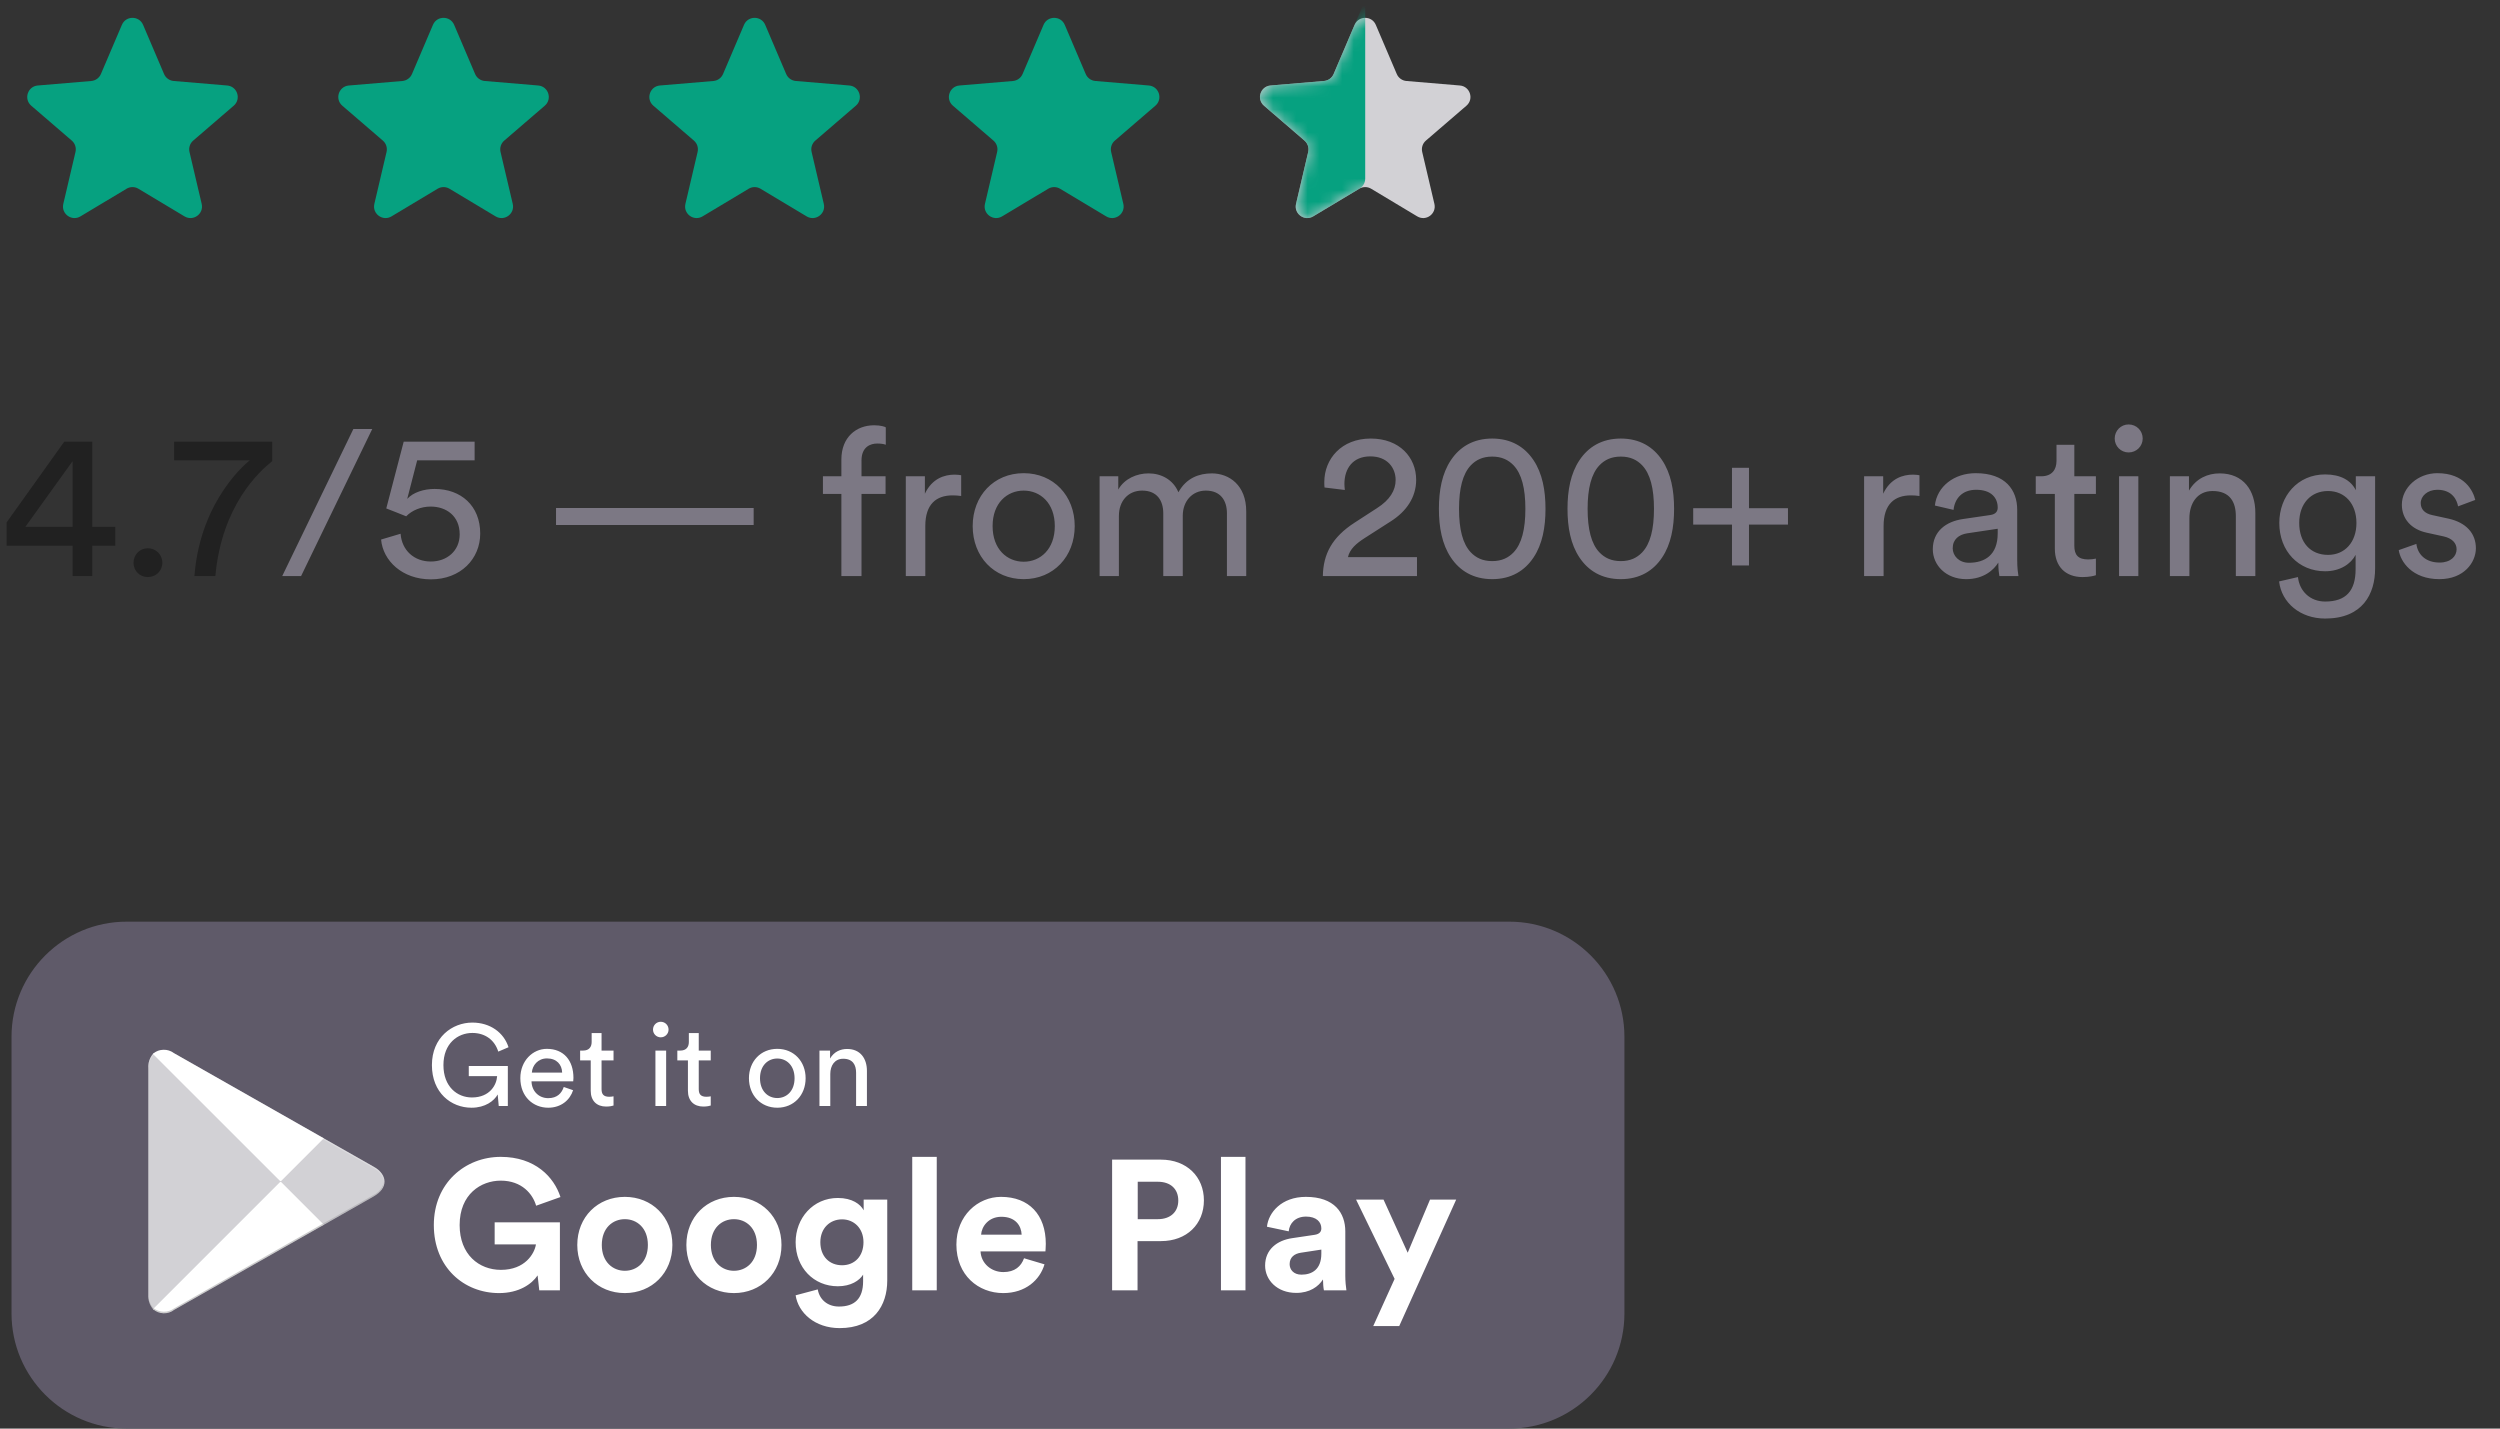
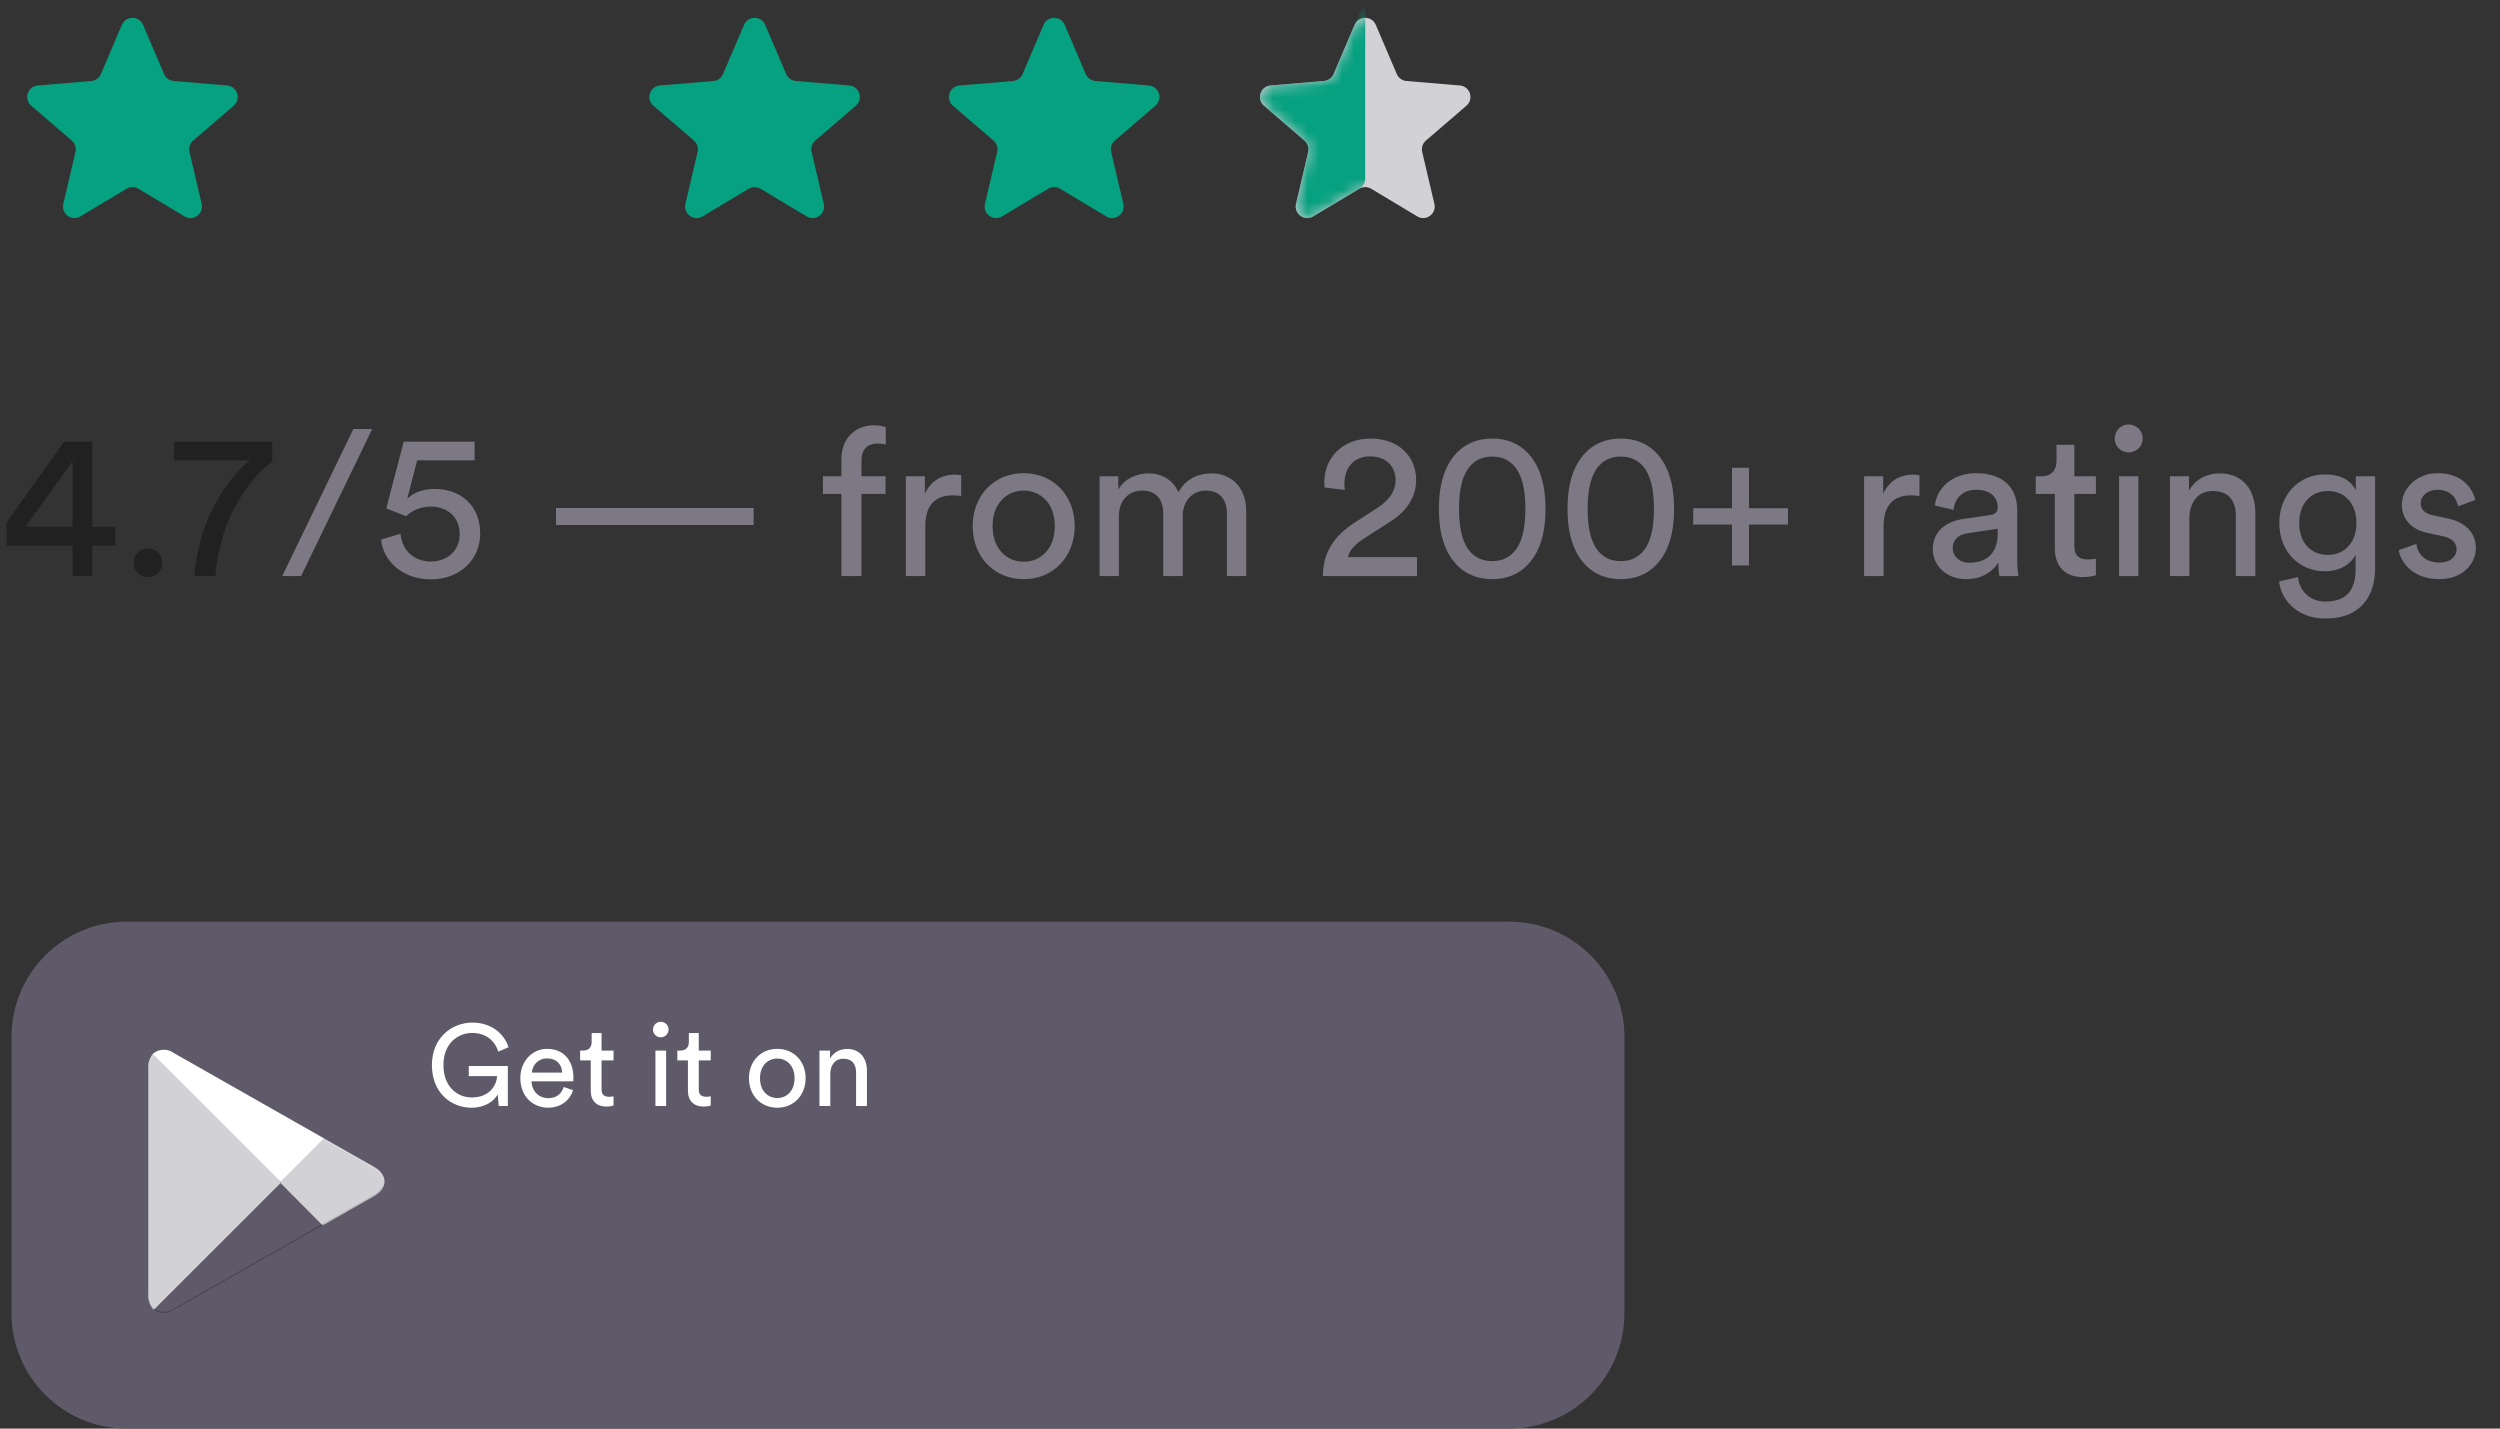
<svg xmlns="http://www.w3.org/2000/svg" width="217" height="124" viewBox="0 0 217 124" fill="none">
  <rect x="0" y="0" width="217" height="124" fill="#333333" stroke="none" />
  <path d="M1 90C1 84.477 5.477 80 11 80H131C136.523 80 141 84.477 141 90V114C141 119.523 136.523 124 131 124H11C5.477 124 1 119.523 1 114V90Z" fill="#5F5A69" />
  <path d="M44.08 96V92.53H40.69V93.41H43.15C43.11 94.14 42.54 95.26 40.96 95.26C39.69 95.26 38.49 94.33 38.49 92.45C38.49 90.57 39.73 89.66 41 89.66C42.1 89.66 42.93 90.26 43.25 91.28L44.14 90.9C43.73 89.62 42.54 88.76 41 88.76C39.25 88.76 37.49 90.05 37.49 92.45C37.49 94.85 39.15 96.15 40.93 96.15C42.12 96.15 42.89 95.56 43.2 95L43.29 96H44.08ZM46.165 93.1C46.205 92.48 46.685 91.87 47.475 91.87C48.325 91.87 48.775 92.41 48.795 93.1H46.165ZM48.935 94.35C48.755 94.89 48.365 95.32 47.585 95.32C46.775 95.32 46.155 94.72 46.135 93.86H49.755C49.765 93.8 49.775 93.68 49.775 93.56C49.775 92.06 48.945 91.04 47.465 91.04C46.255 91.04 45.165 92.07 45.165 93.58C45.165 95.21 46.295 96.15 47.585 96.15C48.705 96.15 49.475 95.48 49.745 94.63L48.935 94.35ZM52.215 89.67H51.355V90.45C51.355 90.87 51.135 91.19 50.614 91.19H50.355V92.04H51.275V94.68C51.275 95.55 51.794 96.05 52.614 96.05C52.934 96.05 53.175 95.99 53.255 95.96V95.16C53.175 95.18 53.005 95.2 52.885 95.2C52.395 95.2 52.215 94.98 52.215 94.54V92.04H53.255V91.19H52.215V89.67ZM57.821 96V91.19H56.891V96H57.821ZM56.681 89.37C56.681 89.74 56.981 90.04 57.351 90.04C57.731 90.04 58.031 89.74 58.031 89.37C58.031 88.99 57.731 88.69 57.351 88.69C56.981 88.69 56.681 88.99 56.681 89.37ZM60.652 89.67H59.792V90.45C59.792 90.87 59.572 91.19 59.052 91.19H58.792V92.04H59.712V94.68C59.712 95.55 60.232 96.05 61.052 96.05C61.372 96.05 61.612 95.99 61.692 95.96V95.16C61.612 95.18 61.442 95.2 61.322 95.2C60.832 95.2 60.652 94.98 60.652 94.54V92.04H61.692V91.19H60.652V89.67ZM67.468 95.31C66.668 95.31 65.968 94.71 65.968 93.59C65.968 92.48 66.668 91.88 67.468 91.88C68.268 91.88 68.968 92.48 68.968 93.59C68.968 94.71 68.268 95.31 67.468 95.31ZM67.468 91.04C66.028 91.04 65.008 92.13 65.008 93.59C65.008 95.06 66.028 96.15 67.468 96.15C68.908 96.15 69.928 95.06 69.928 93.59C69.928 92.13 68.908 91.04 67.468 91.04ZM72.069 93.22C72.069 92.49 72.449 91.9 73.189 91.9C74.029 91.9 74.309 92.44 74.309 93.11V96H75.249V92.95C75.249 91.88 74.679 91.05 73.529 91.05C72.969 91.05 72.399 91.28 72.049 91.88V91.19H71.129V96H72.069V93.22Z" fill="white" />
-   <path d="M48.6 112V106.096H42.936V108.016H46.52C46.392 108.816 45.576 110.224 43.48 110.224C41.576 110.224 39.896 108.896 39.896 106.336C39.896 103.648 41.752 102.48 43.464 102.48C45.304 102.48 46.248 103.648 46.536 104.656L48.648 103.904C48.088 102.16 46.44 100.416 43.464 100.416C40.392 100.416 37.656 102.672 37.656 106.336C37.656 110 40.264 112.24 43.32 112.24C45.032 112.24 46.152 111.472 46.664 110.704L46.808 112H48.6ZM54.236 110.304C53.196 110.304 52.236 109.536 52.236 108.064C52.236 106.576 53.196 105.824 54.236 105.824C55.276 105.824 56.236 106.576 56.236 108.064C56.236 109.552 55.276 110.304 54.236 110.304ZM54.236 103.888C51.884 103.888 50.108 105.632 50.108 108.064C50.108 110.48 51.884 112.24 54.236 112.24C56.588 112.24 58.364 110.48 58.364 108.064C58.364 105.632 56.588 103.888 54.236 103.888ZM63.705 110.304C62.665 110.304 61.705 109.536 61.705 108.064C61.705 106.576 62.665 105.824 63.705 105.824C64.745 105.824 65.705 106.576 65.705 108.064C65.705 109.552 64.745 110.304 63.705 110.304ZM63.705 103.888C61.353 103.888 59.577 105.632 59.577 108.064C59.577 110.48 61.353 112.24 63.705 112.24C66.057 112.24 67.833 110.48 67.833 108.064C67.833 105.632 66.057 103.888 63.705 103.888ZM69.061 112.432C69.285 113.936 70.725 115.28 72.885 115.28C75.846 115.28 77.013 113.312 77.013 111.152V104.128H74.966V105.056C74.694 104.528 73.974 103.984 72.725 103.984C70.566 103.984 69.061 105.744 69.061 107.824C69.061 110.032 70.629 111.648 72.725 111.648C73.862 111.648 74.597 111.152 74.918 110.64V111.216C74.918 112.736 74.165 113.408 72.822 113.408C71.814 113.408 71.126 112.784 70.981 111.92L69.061 112.432ZM73.094 109.824C71.99 109.824 71.206 109.056 71.206 107.824C71.206 106.608 72.037 105.84 73.094 105.84C74.118 105.84 74.95 106.608 74.95 107.824C74.95 109.04 74.181 109.824 73.094 109.824ZM81.31 112V100.416H79.182V112H81.31ZM85.159 107.168C85.207 106.448 85.815 105.616 86.919 105.616C88.135 105.616 88.647 106.384 88.679 107.168H85.159ZM88.887 109.216C88.631 109.92 88.087 110.416 87.095 110.416C86.039 110.416 85.159 109.664 85.111 108.624H90.743C90.743 108.592 90.775 108.272 90.775 107.968C90.775 105.44 89.319 103.888 86.887 103.888C84.871 103.888 83.015 105.52 83.015 108.032C83.015 110.688 84.919 112.24 87.079 112.24C89.015 112.24 90.263 111.104 90.663 109.744L88.887 109.216ZM98.755 105.824V102.576H100.499C101.603 102.576 102.275 103.2 102.275 104.208C102.275 105.184 101.603 105.824 100.499 105.824H98.755ZM100.771 107.728C103.011 107.728 104.499 106.256 104.499 104.192C104.499 102.144 103.011 100.656 100.771 100.656H96.531V112H98.739V107.728H100.771ZM108.107 112V100.416H105.979V112H108.107ZM109.812 109.856C109.812 111.088 110.836 112.224 112.516 112.224C113.684 112.224 114.436 111.68 114.836 111.056C114.836 111.36 114.868 111.792 114.916 112H116.868C116.82 111.728 116.772 111.168 116.772 110.752V106.88C116.772 105.296 115.844 103.888 113.348 103.888C111.236 103.888 110.1 105.248 109.972 106.48L111.86 106.88C111.924 106.192 112.436 105.6 113.364 105.6C114.26 105.6 114.692 106.064 114.692 106.624C114.692 106.896 114.548 107.12 114.1 107.184L112.164 107.472C110.852 107.664 109.812 108.448 109.812 109.856ZM112.964 110.64C112.276 110.64 111.94 110.192 111.94 109.728C111.94 109.12 112.372 108.816 112.916 108.736L114.692 108.464V108.816C114.692 110.208 113.86 110.64 112.964 110.64ZM121.452 115.104L126.396 104.128H124.124L122.188 108.736L120.092 104.128H117.708L121.052 111.008L119.196 115.104H121.452Z" fill="white" />
  <path d="M13.28 91.48C12.99 91.828 12.844 92.273 12.871 92.724V112.387C12.844 112.838 12.99 113.283 13.28 113.631L13.342 113.693L24.355 102.689V102.431L13.342 91.418L13.28 91.48Z" fill="#D2D1D5" />
  <path d="M28 106.36L24.355 102.689V102.431L28 98.751L28.08 98.796L32.444 101.276C33.689 101.978 33.689 103.133 32.444 103.845L28.098 106.316L28 106.36Z" fill="#D2D1D5" />
-   <path d="M28.107 106.307L24.356 102.556L13.28 113.631C13.803 114.091 14.58 114.114 15.129 113.685L28.116 106.307" fill="white" />
  <path d="M28.107 98.805L15.12 91.427C14.571 90.998 13.794 91.02 13.271 91.48L24.355 102.556L28.107 98.805Z" fill="white" />
  <path opacity="0.2" d="M28 106.227L15.12 113.56C14.593 113.954 13.869 113.954 13.342 113.56L13.28 113.622L13.342 113.684C13.868 114.081 14.594 114.081 15.12 113.684L28.107 106.307L28 106.227Z" fill="black" />
  <path opacity="0.12" fill-rule="evenodd" clip-rule="evenodd" d="M28 106.227L32.444 103.711C32.904 103.485 33.232 103.058 33.333 102.556C33.288 103.111 32.949 103.599 32.444 103.836L28.08 106.307L28 106.227ZM12.869 112.435C12.884 112.826 13.027 113.204 13.28 113.507L13.342 113.578L13.28 113.64C12.999 113.303 12.853 112.873 12.869 112.435ZM12.869 112.435C12.87 112.422 12.87 112.409 12.871 112.396V112.262C12.868 112.32 12.867 112.378 12.869 112.435Z" fill="black" />
  <path opacity="0.25" d="M15.12 91.551L32.444 101.4C32.904 101.627 33.232 102.054 33.333 102.556C33.288 102.001 32.949 101.512 32.444 101.276L15.12 91.427C13.876 90.725 12.862 91.311 12.862 92.733V92.867C12.889 91.436 13.884 90.849 15.12 91.551Z" fill="white" />
  <path d="M0.576 47.372H6.3V50H8.01V47.372H10.008V45.734H8.01V38.336H5.58L0.576 45.338V47.372ZM6.3 45.734H2.196L6.3 40.028V45.734ZM11.59 48.848C11.59 49.55 12.13 50.09 12.832 50.09C13.534 50.09 14.092 49.55 14.092 48.848C14.092 48.146 13.534 47.588 12.832 47.588C12.13 47.588 11.59 48.146 11.59 48.848ZM23.626 38.336H15.112V39.956H21.682C21.682 39.956 17.398 43.214 16.876 50H18.694C19.252 43.826 22.546 40.892 23.626 40.028V38.336Z" fill="#212121" />
  <path d="M32.31 37.238H30.672L24.498 50H26.136L32.31 37.238ZM33.079 46.832C33.241 48.668 34.915 50.288 37.399 50.288C39.991 50.288 41.683 48.506 41.683 46.31C41.683 43.898 40.009 42.44 37.723 42.44C36.805 42.44 35.869 42.728 35.347 43.304L36.211 39.956H41.197V38.336H35.041L33.529 44.132C34.123 44.348 34.645 44.582 35.257 44.816C35.761 44.294 36.553 43.97 37.381 43.97C38.731 43.97 39.901 44.78 39.901 46.382C39.901 47.822 38.785 48.74 37.399 48.74C35.941 48.74 34.879 47.768 34.771 46.328L33.079 46.832ZM65.417 45.572V44.096H48.263V45.572H65.417ZM76.867 42.872V41.342H74.778V39.974C74.778 38.786 75.552 38.498 76.147 38.498C76.579 38.498 76.794 38.57 76.885 38.606V37.094C76.812 37.04 76.453 36.914 75.876 36.914C74.311 36.914 73.032 37.958 73.032 39.884V41.342H71.43V42.872H73.032V50H74.778V42.872H76.867ZM83.43 41.252C83.34 41.234 83.106 41.198 82.872 41.198C81.99 41.198 80.91 41.522 80.28 42.854V41.342H78.624V50H80.316V45.662C80.316 43.754 81.27 42.998 82.692 42.998C82.926 42.998 83.178 43.016 83.43 43.052V41.252ZM88.857 48.758C87.417 48.758 86.157 47.678 86.157 45.662C86.157 43.664 87.417 42.584 88.857 42.584C90.297 42.584 91.557 43.664 91.557 45.662C91.557 47.678 90.297 48.758 88.857 48.758ZM88.857 41.072C86.265 41.072 84.429 43.034 84.429 45.662C84.429 48.308 86.265 50.27 88.857 50.27C91.449 50.27 93.285 48.308 93.285 45.662C93.285 43.034 91.449 41.072 88.857 41.072ZM97.12 50V44.78C97.12 43.484 97.93 42.584 99.136 42.584C100.432 42.584 100.972 43.448 100.972 44.564V50H102.664V44.762C102.664 43.52 103.474 42.584 104.662 42.584C105.94 42.584 106.498 43.43 106.498 44.564V50H108.172V44.384C108.172 42.116 106.696 41.09 105.184 41.09C104.086 41.09 102.97 41.486 102.286 42.728C101.818 41.612 100.774 41.09 99.694 41.09C98.686 41.09 97.606 41.54 97.066 42.494V41.342H95.446V50H97.12ZM116.731 42.53C116.713 42.35 116.695 42.17 116.695 42.008C116.695 40.676 117.415 39.614 118.945 39.614C120.421 39.614 121.141 40.604 121.141 41.666C121.141 42.566 120.637 43.394 119.539 44.096L117.595 45.356C115.615 46.634 114.859 48.092 114.823 50H122.995V48.362H117.001C117.163 47.642 117.757 47.156 118.423 46.724L120.727 45.248C122.059 44.402 122.923 43.178 122.923 41.648C122.923 39.704 121.483 38.066 118.981 38.066C116.425 38.066 114.949 39.848 114.949 41.846C114.949 41.99 114.949 42.152 114.967 42.314L116.731 42.53ZM126.643 44.168C126.643 42.386 126.967 41.126 127.669 40.388C128.119 39.92 128.695 39.632 129.523 39.632C130.351 39.632 130.927 39.92 131.377 40.388C132.079 41.126 132.403 42.386 132.403 44.168C132.403 45.95 132.079 47.21 131.377 47.948C130.927 48.416 130.351 48.704 129.523 48.704C128.695 48.704 128.119 48.416 127.669 47.948C126.967 47.21 126.643 45.95 126.643 44.168ZM124.897 44.168C124.897 45.77 125.167 47.246 125.941 48.398C126.697 49.532 127.867 50.27 129.523 50.27C131.179 50.27 132.349 49.532 133.105 48.398C133.879 47.246 134.149 45.77 134.149 44.168C134.149 42.566 133.879 41.09 133.105 39.938C132.349 38.804 131.179 38.066 129.523 38.066C127.867 38.066 126.697 38.804 125.941 39.938C125.167 41.09 124.897 42.566 124.897 44.168ZM137.805 44.168C137.805 42.386 138.129 41.126 138.831 40.388C139.281 39.92 139.857 39.632 140.685 39.632C141.513 39.632 142.089 39.92 142.539 40.388C143.241 41.126 143.565 42.386 143.565 44.168C143.565 45.95 143.241 47.21 142.539 47.948C142.089 48.416 141.513 48.704 140.685 48.704C139.857 48.704 139.281 48.416 138.831 47.948C138.129 47.21 137.805 45.95 137.805 44.168ZM136.059 44.168C136.059 45.77 136.329 47.246 137.103 48.398C137.859 49.532 139.029 50.27 140.685 50.27C142.341 50.27 143.511 49.532 144.267 48.398C145.041 47.246 145.311 45.77 145.311 44.168C145.311 42.566 145.041 41.09 144.267 39.938C143.511 38.804 142.341 38.066 140.685 38.066C139.029 38.066 137.859 38.804 137.103 39.938C136.329 41.09 136.059 42.566 136.059 44.168ZM146.97 44.114V45.536H150.336V49.082H151.812V45.536H155.196V44.114H151.812V40.604H150.336V44.114H146.97ZM166.61 41.252C166.52 41.234 166.286 41.198 166.052 41.198C165.17 41.198 164.09 41.522 163.46 42.854V41.342H161.804V50H163.496V45.662C163.496 43.754 164.45 42.998 165.872 42.998C166.106 42.998 166.358 43.016 166.61 43.052V41.252ZM167.767 47.678C167.767 49.046 168.901 50.27 170.665 50.27C172.213 50.27 173.077 49.442 173.455 48.83C173.455 49.46 173.509 49.784 173.545 50H175.201C175.165 49.784 175.093 49.334 175.093 48.578V44.24C175.093 42.548 174.085 41.072 171.493 41.072C169.621 41.072 168.127 42.224 167.947 43.88L169.567 44.258C169.675 43.25 170.341 42.512 171.529 42.512C172.843 42.512 173.401 43.214 173.401 44.06C173.401 44.366 173.257 44.636 172.735 44.708L170.395 45.05C168.901 45.266 167.767 46.13 167.767 47.678ZM170.899 48.848C170.035 48.848 169.495 48.236 169.495 47.588C169.495 46.814 170.035 46.4 170.755 46.292L173.401 45.896V46.292C173.401 48.182 172.285 48.848 170.899 48.848ZM180.052 38.606H178.504V40.01C178.504 40.766 178.108 41.342 177.172 41.342H176.704V42.872H178.36V47.624C178.36 49.19 179.296 50.09 180.772 50.09C181.348 50.09 181.78 49.982 181.924 49.928V48.488C181.78 48.524 181.474 48.56 181.258 48.56C180.376 48.56 180.052 48.164 180.052 47.372V42.872H181.924V41.342H180.052V38.606ZM185.608 50V41.342H183.934V50H185.608ZM183.556 38.066C183.556 38.732 184.096 39.272 184.762 39.272C185.446 39.272 185.986 38.732 185.986 38.066C185.986 37.382 185.446 36.842 184.762 36.842C184.096 36.842 183.556 37.382 183.556 38.066ZM190.039 44.996C190.039 43.682 190.723 42.62 192.055 42.62C193.567 42.62 194.071 43.592 194.071 44.798V50H195.763V44.51C195.763 42.584 194.737 41.09 192.667 41.09C191.659 41.09 190.633 41.504 190.003 42.584V41.342H188.347V50H190.039V44.996ZM197.825 50.468C198.041 52.322 199.661 53.69 201.821 53.69C205.079 53.69 206.159 51.548 206.159 49.352V41.342H204.485V42.548C204.053 41.684 203.153 41.18 201.821 41.18C199.445 41.18 197.843 43.052 197.843 45.392C197.843 47.84 199.517 49.586 201.821 49.586C203.117 49.586 204.053 48.956 204.467 48.164V49.406C204.467 51.278 203.639 52.214 201.821 52.214C200.507 52.214 199.589 51.296 199.463 50.09L197.825 50.468ZM202.073 48.164C200.543 48.164 199.571 47.084 199.571 45.392C199.571 43.718 200.579 42.62 202.073 42.62C203.531 42.62 204.539 43.718 204.539 45.392C204.539 47.066 203.531 48.164 202.073 48.164ZM208.211 47.75C208.355 48.74 209.363 50.27 211.739 50.27C213.881 50.27 214.907 48.812 214.907 47.588C214.907 46.31 214.079 45.356 212.513 45.014L211.109 44.708C210.443 44.564 210.119 44.186 210.119 43.664C210.119 43.07 210.695 42.512 211.559 42.512C212.927 42.512 213.287 43.502 213.359 43.952L214.853 43.394C214.673 42.62 213.935 41.072 211.559 41.072C209.867 41.072 208.481 42.332 208.481 43.808C208.481 45.032 209.291 45.95 210.641 46.238L212.117 46.562C212.837 46.724 213.233 47.138 213.233 47.678C213.233 48.29 212.711 48.83 211.757 48.83C210.533 48.83 209.849 48.11 209.741 47.21L208.211 47.75Z" fill="#7C7884" />
  <path d="M10.986 16.382C11.302 16.192 11.698 16.192 12.014 16.382L16.018 18.783C16.776 19.238 17.708 18.558 17.506 17.697L16.448 13.191C16.362 12.828 16.486 12.447 16.769 12.204L20.287 9.175C20.959 8.597 20.602 7.495 19.719 7.421L15.076 7.03C14.707 6.998 14.386 6.766 14.24 6.425L12.42 2.157C12.074 1.346 10.926 1.346 10.58 2.157L8.759 6.425C8.614 6.766 8.293 6.998 7.924 7.03L3.281 7.421C2.398 7.495 2.041 8.597 2.713 9.175L6.231 12.204C6.514 12.447 6.638 12.828 6.552 13.191L5.494 17.697C5.292 18.558 6.224 19.238 6.982 18.783L10.986 16.382Z" fill="#06a180" />
-   <path d="M37.986 16.382C38.302 16.192 38.698 16.192 39.014 16.382L43.018 18.783C43.776 19.238 44.708 18.558 44.506 17.697L43.447 13.191C43.362 12.828 43.486 12.447 43.769 12.204L47.287 9.175C47.959 8.597 47.602 7.495 46.719 7.421L42.076 7.03C41.707 6.998 41.386 6.766 41.24 6.425L39.42 2.157C39.074 1.346 37.926 1.346 37.58 2.157L35.76 6.425C35.614 6.766 35.293 6.998 34.924 7.03L30.281 7.421C29.398 7.495 29.041 8.597 29.713 9.175L33.231 12.204C33.514 12.447 33.638 12.828 33.552 13.191L32.494 17.697C32.292 18.558 33.224 19.238 33.982 18.783L37.986 16.382Z" fill="#06a180" />
  <path d="M64.986 16.382C65.302 16.192 65.698 16.192 66.014 16.382L70.018 18.783C70.776 19.238 71.708 18.558 71.506 17.697L70.448 13.191C70.362 12.828 70.486 12.447 70.769 12.204L74.287 9.175C74.959 8.597 74.602 7.495 73.719 7.421L69.076 7.03C68.707 6.998 68.386 6.766 68.24 6.425L66.42 2.157C66.074 1.346 64.926 1.346 64.58 2.157L62.76 6.425C62.614 6.766 62.293 6.998 61.924 7.03L57.281 7.421C56.398 7.495 56.041 8.597 56.713 9.175L60.231 12.204C60.514 12.447 60.638 12.828 60.552 13.191L59.494 17.697C59.292 18.558 60.224 19.238 60.982 18.783L64.986 16.382Z" fill="#06a180" />
  <path d="M90.986 16.382C91.302 16.192 91.698 16.192 92.014 16.382L96.018 18.783C96.776 19.238 97.708 18.558 97.506 17.697L96.448 13.191C96.362 12.828 96.486 12.447 96.769 12.204L100.287 9.175C100.959 8.597 100.602 7.495 99.719 7.421L95.076 7.03C94.707 6.998 94.386 6.766 94.24 6.425L92.42 2.157C92.074 1.346 90.926 1.346 90.58 2.157L88.76 6.425C88.614 6.766 88.293 6.998 87.924 7.03L83.281 7.421C82.398 7.495 82.041 8.597 82.713 9.175L86.231 12.204C86.514 12.447 86.638 12.828 86.552 13.191L85.494 17.697C85.292 18.558 86.224 19.238 86.982 18.783L90.986 16.382Z" fill="#06a180" />
  <path d="M117.986 16.382C118.302 16.192 118.698 16.192 119.014 16.382L123.018 18.783C123.776 19.238 124.708 18.558 124.506 17.697L123.448 13.191C123.362 12.828 123.486 12.447 123.769 12.204L127.287 9.175C127.959 8.597 127.602 7.495 126.719 7.421L122.076 7.03C121.707 6.998 121.386 6.766 121.24 6.425L119.42 2.157C119.074 1.346 117.926 1.346 117.58 2.157L115.759 6.425C115.614 6.766 115.293 6.998 114.924 7.03L110.281 7.421C109.398 7.495 109.041 8.597 109.713 9.175L113.231 12.204C113.514 12.447 113.638 12.828 113.552 13.191L112.494 17.697C112.292 18.558 113.224 19.238 113.982 18.783L117.986 16.382Z" fill="#D2D1D5" />
  <mask id="mask0" maskUnits="userSpaceOnUse" x="109" y="1" width="19" height="18">
    <path d="M117.986 16.382C118.302 16.192 118.698 16.192 119.014 16.382L123.018 18.783C123.776 19.238 124.708 18.558 124.506 17.697L123.448 13.191C123.362 12.828 123.486 12.447 123.769 12.204L127.287 9.175C127.959 8.597 127.602 7.495 126.719 7.421L122.076 7.03C121.707 6.998 121.386 6.766 121.24 6.425L119.42 2.157C119.074 1.346 117.926 1.346 117.58 2.157L115.759 6.425C115.614 6.766 115.293 6.998 114.924 7.03L110.281 7.421C109.398 7.495 109.041 8.597 109.713 9.175L113.231 12.204C113.514 12.447 113.638 12.828 113.552 13.191L112.494 17.697C112.292 18.558 113.224 19.238 113.982 18.783L117.986 16.382Z" fill="white" />
  </mask>
  <g mask="url(#mask0)">
    <path d="M118.014 16.365C118.316 16.184 118.5 15.858 118.5 15.507V0L115.759 6.425C115.614 6.766 115.293 6.998 114.924 7.03L110.281 7.421C109.398 7.495 109.041 8.597 109.713 9.175L113.231 12.204C113.514 12.447 113.638 12.828 113.552 13.191L112.494 17.697C112.292 18.558 113.224 19.238 113.982 18.783L118.014 16.365Z" fill="#06a180" />
  </g>
</svg>